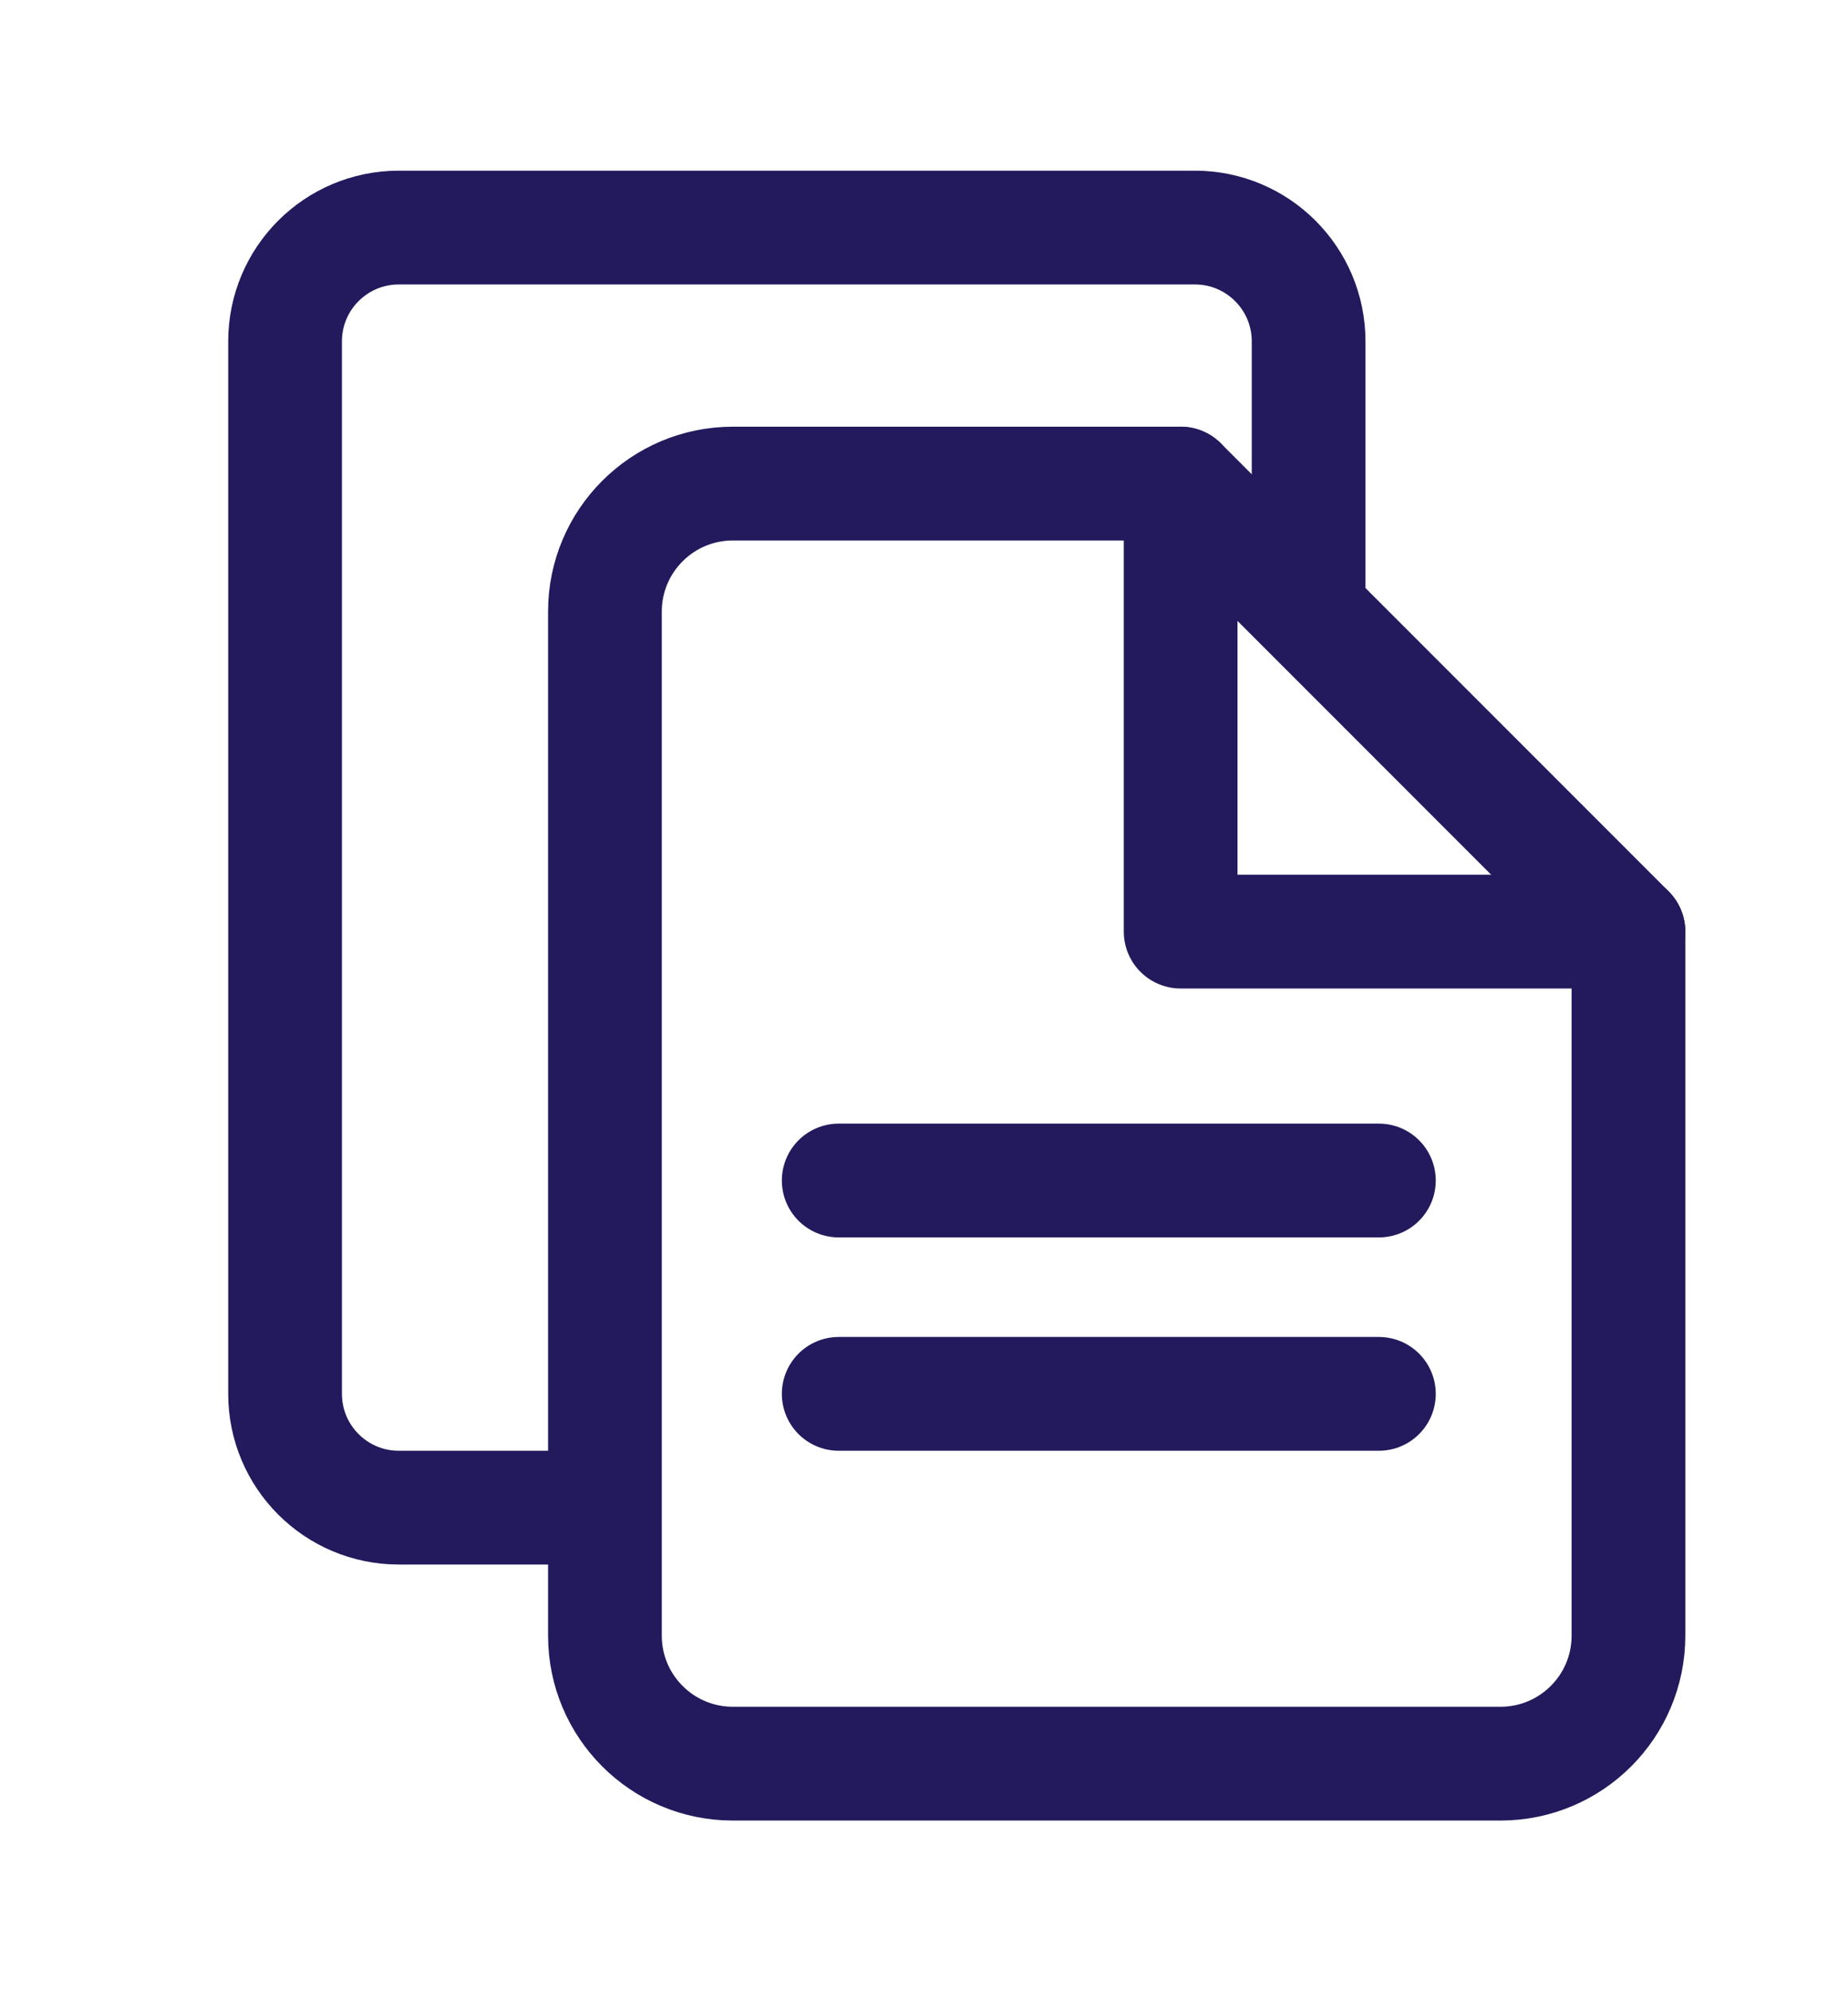
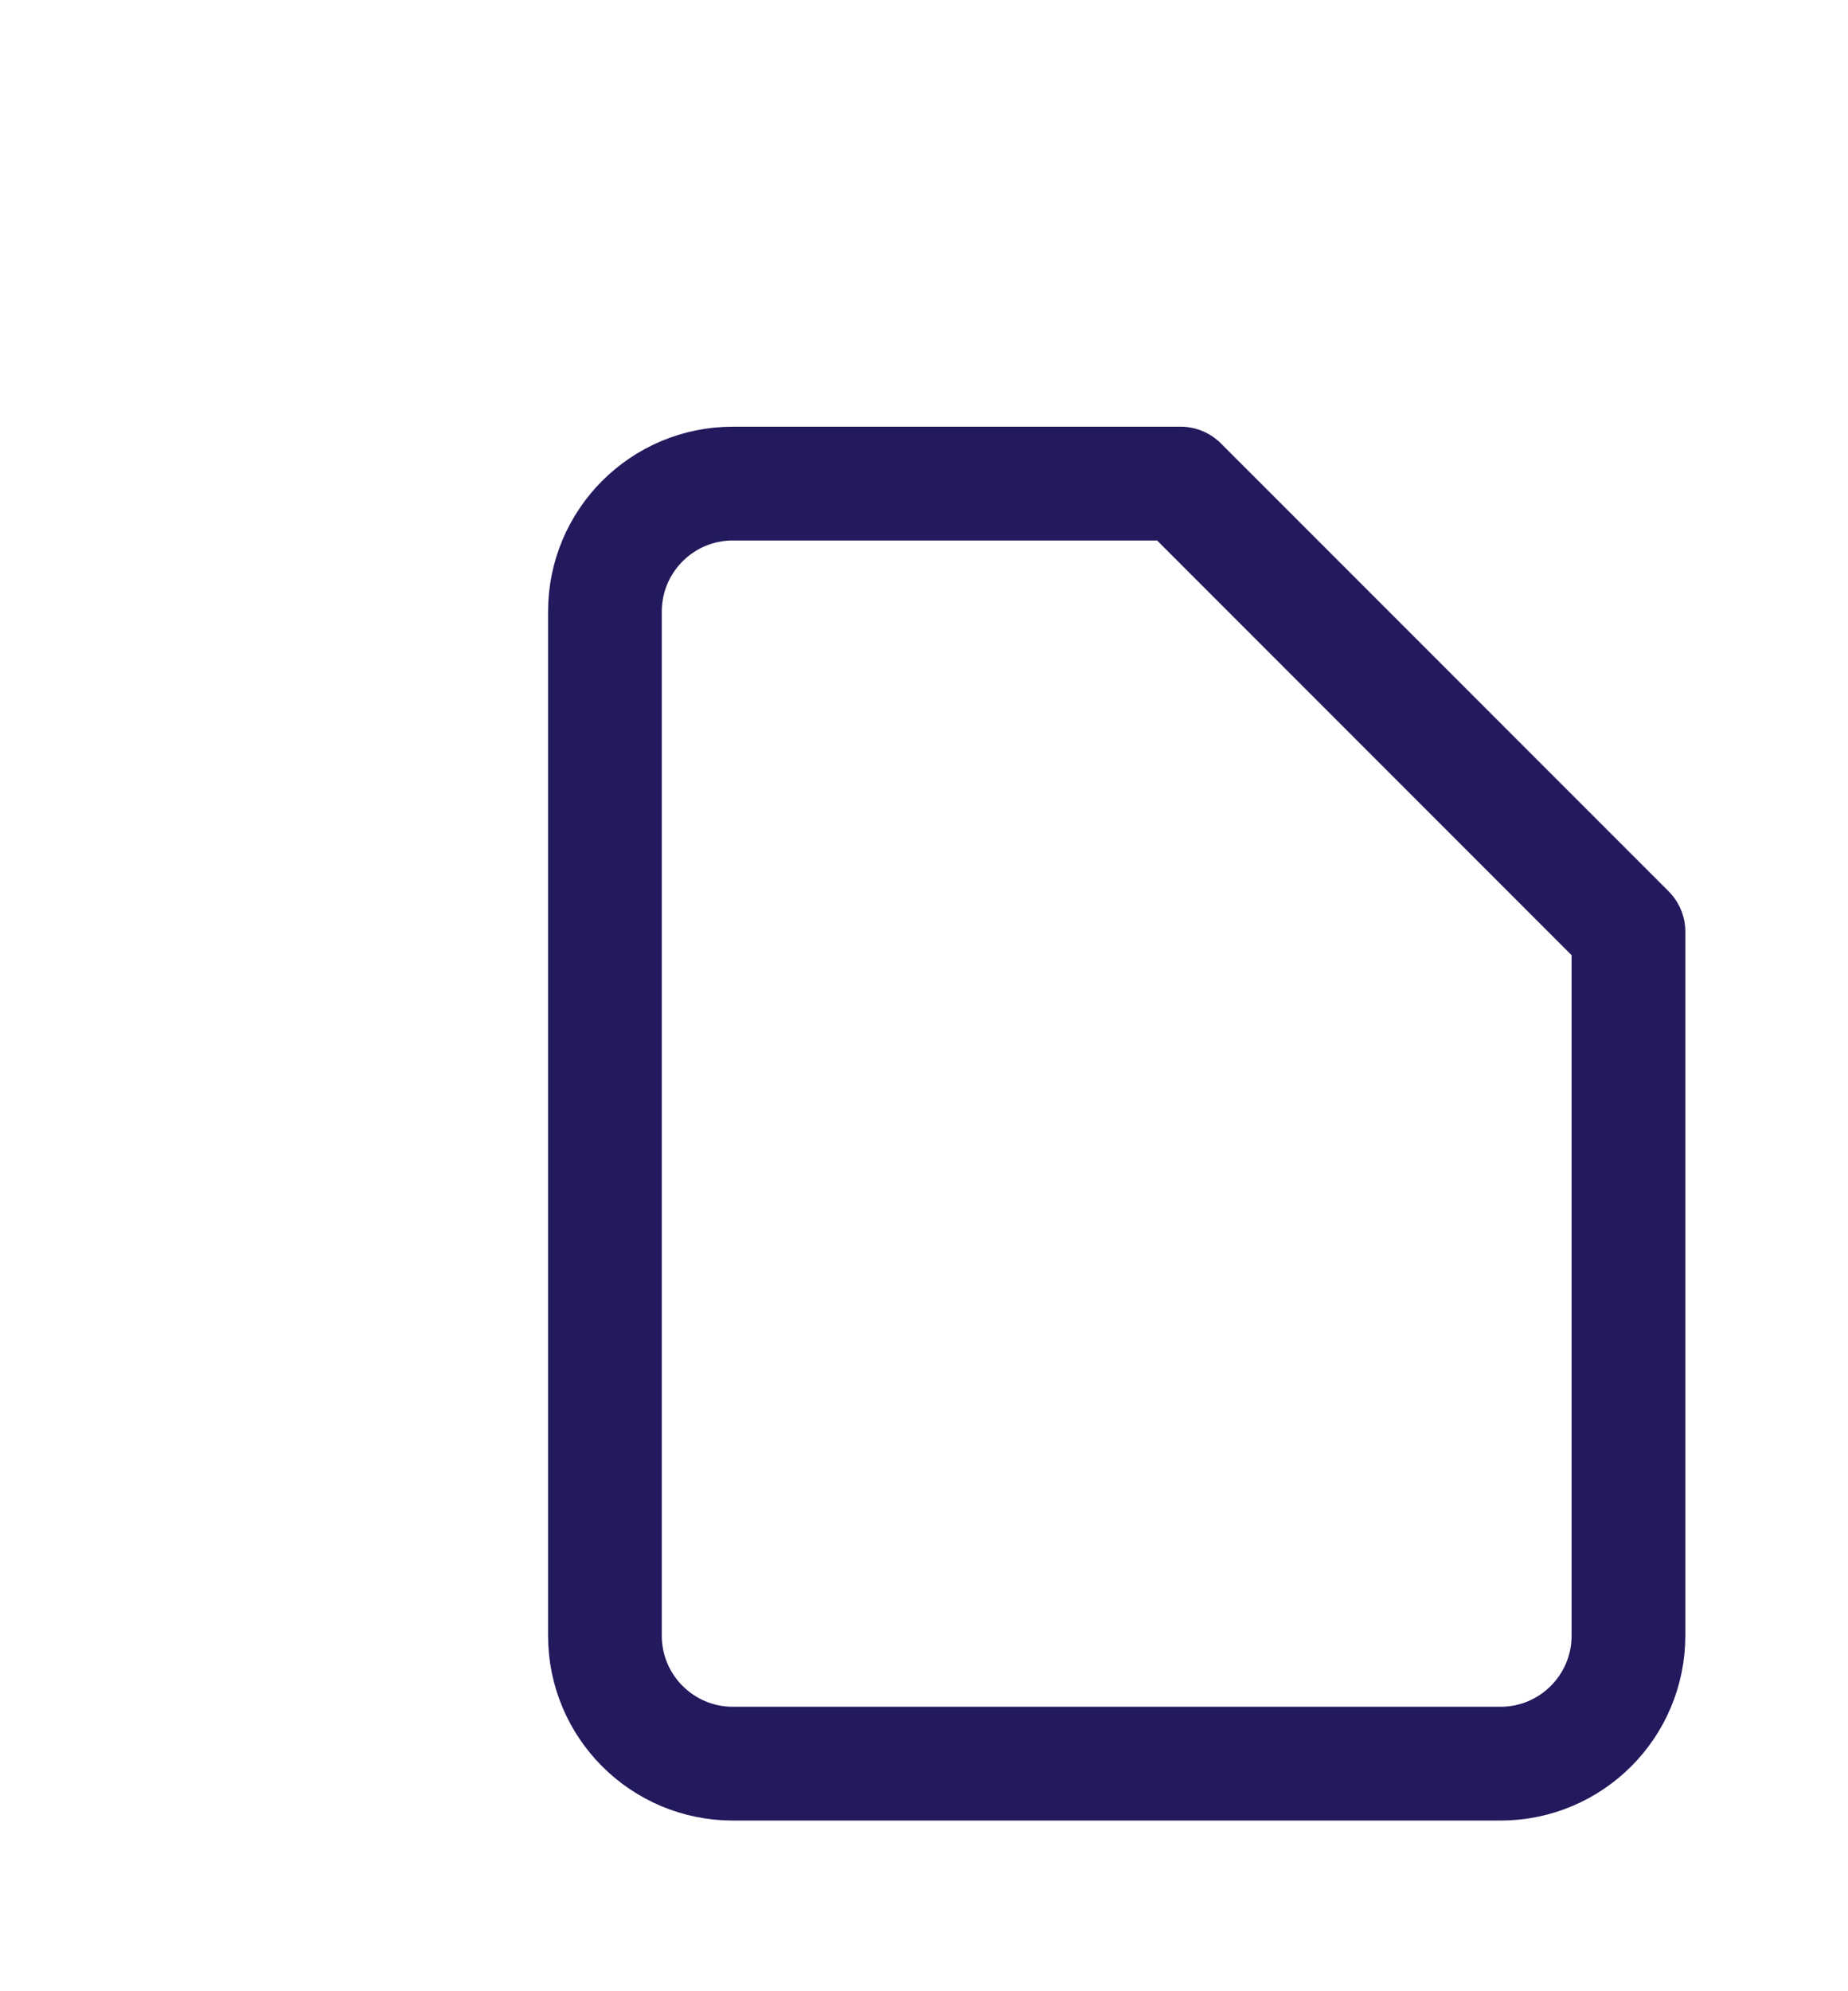
<svg xmlns="http://www.w3.org/2000/svg" width="65" height="70" viewBox="0 0 65 70" fill="none">
  <path fill-rule="evenodd" clip-rule="evenodd" d="M41.527 17H25.777C23.292 17 21.277 19.015 21.277 21.5V57.5C21.277 59.985 23.292 62 25.777 62H52.777C55.263 62 57.278 59.985 57.278 57.5V32.75L41.527 17Z" stroke="#221A5D" stroke-width="4" stroke-linecap="round" stroke-linejoin="round" />
-   <path d="M29.5 41.5H48.5" stroke="#221A5D" stroke-width="4" stroke-linecap="round" />
-   <path d="M29.5 49H48.5" stroke="#221A5D" stroke-width="4" stroke-linecap="round" />
-   <path d="M41.527 17V32.75H57.277" stroke="#221A5D" stroke-width="4" stroke-linecap="round" stroke-linejoin="round" />
-   <path d="M20.988 53H14.027C11.818 53 10.027 51.209 10.027 49V12C10.027 9.791 11.818 8 14.027 8H42.028C44.237 8 46.028 9.791 46.028 12V21.5" stroke="#221A5D" stroke-width="4" />
</svg>